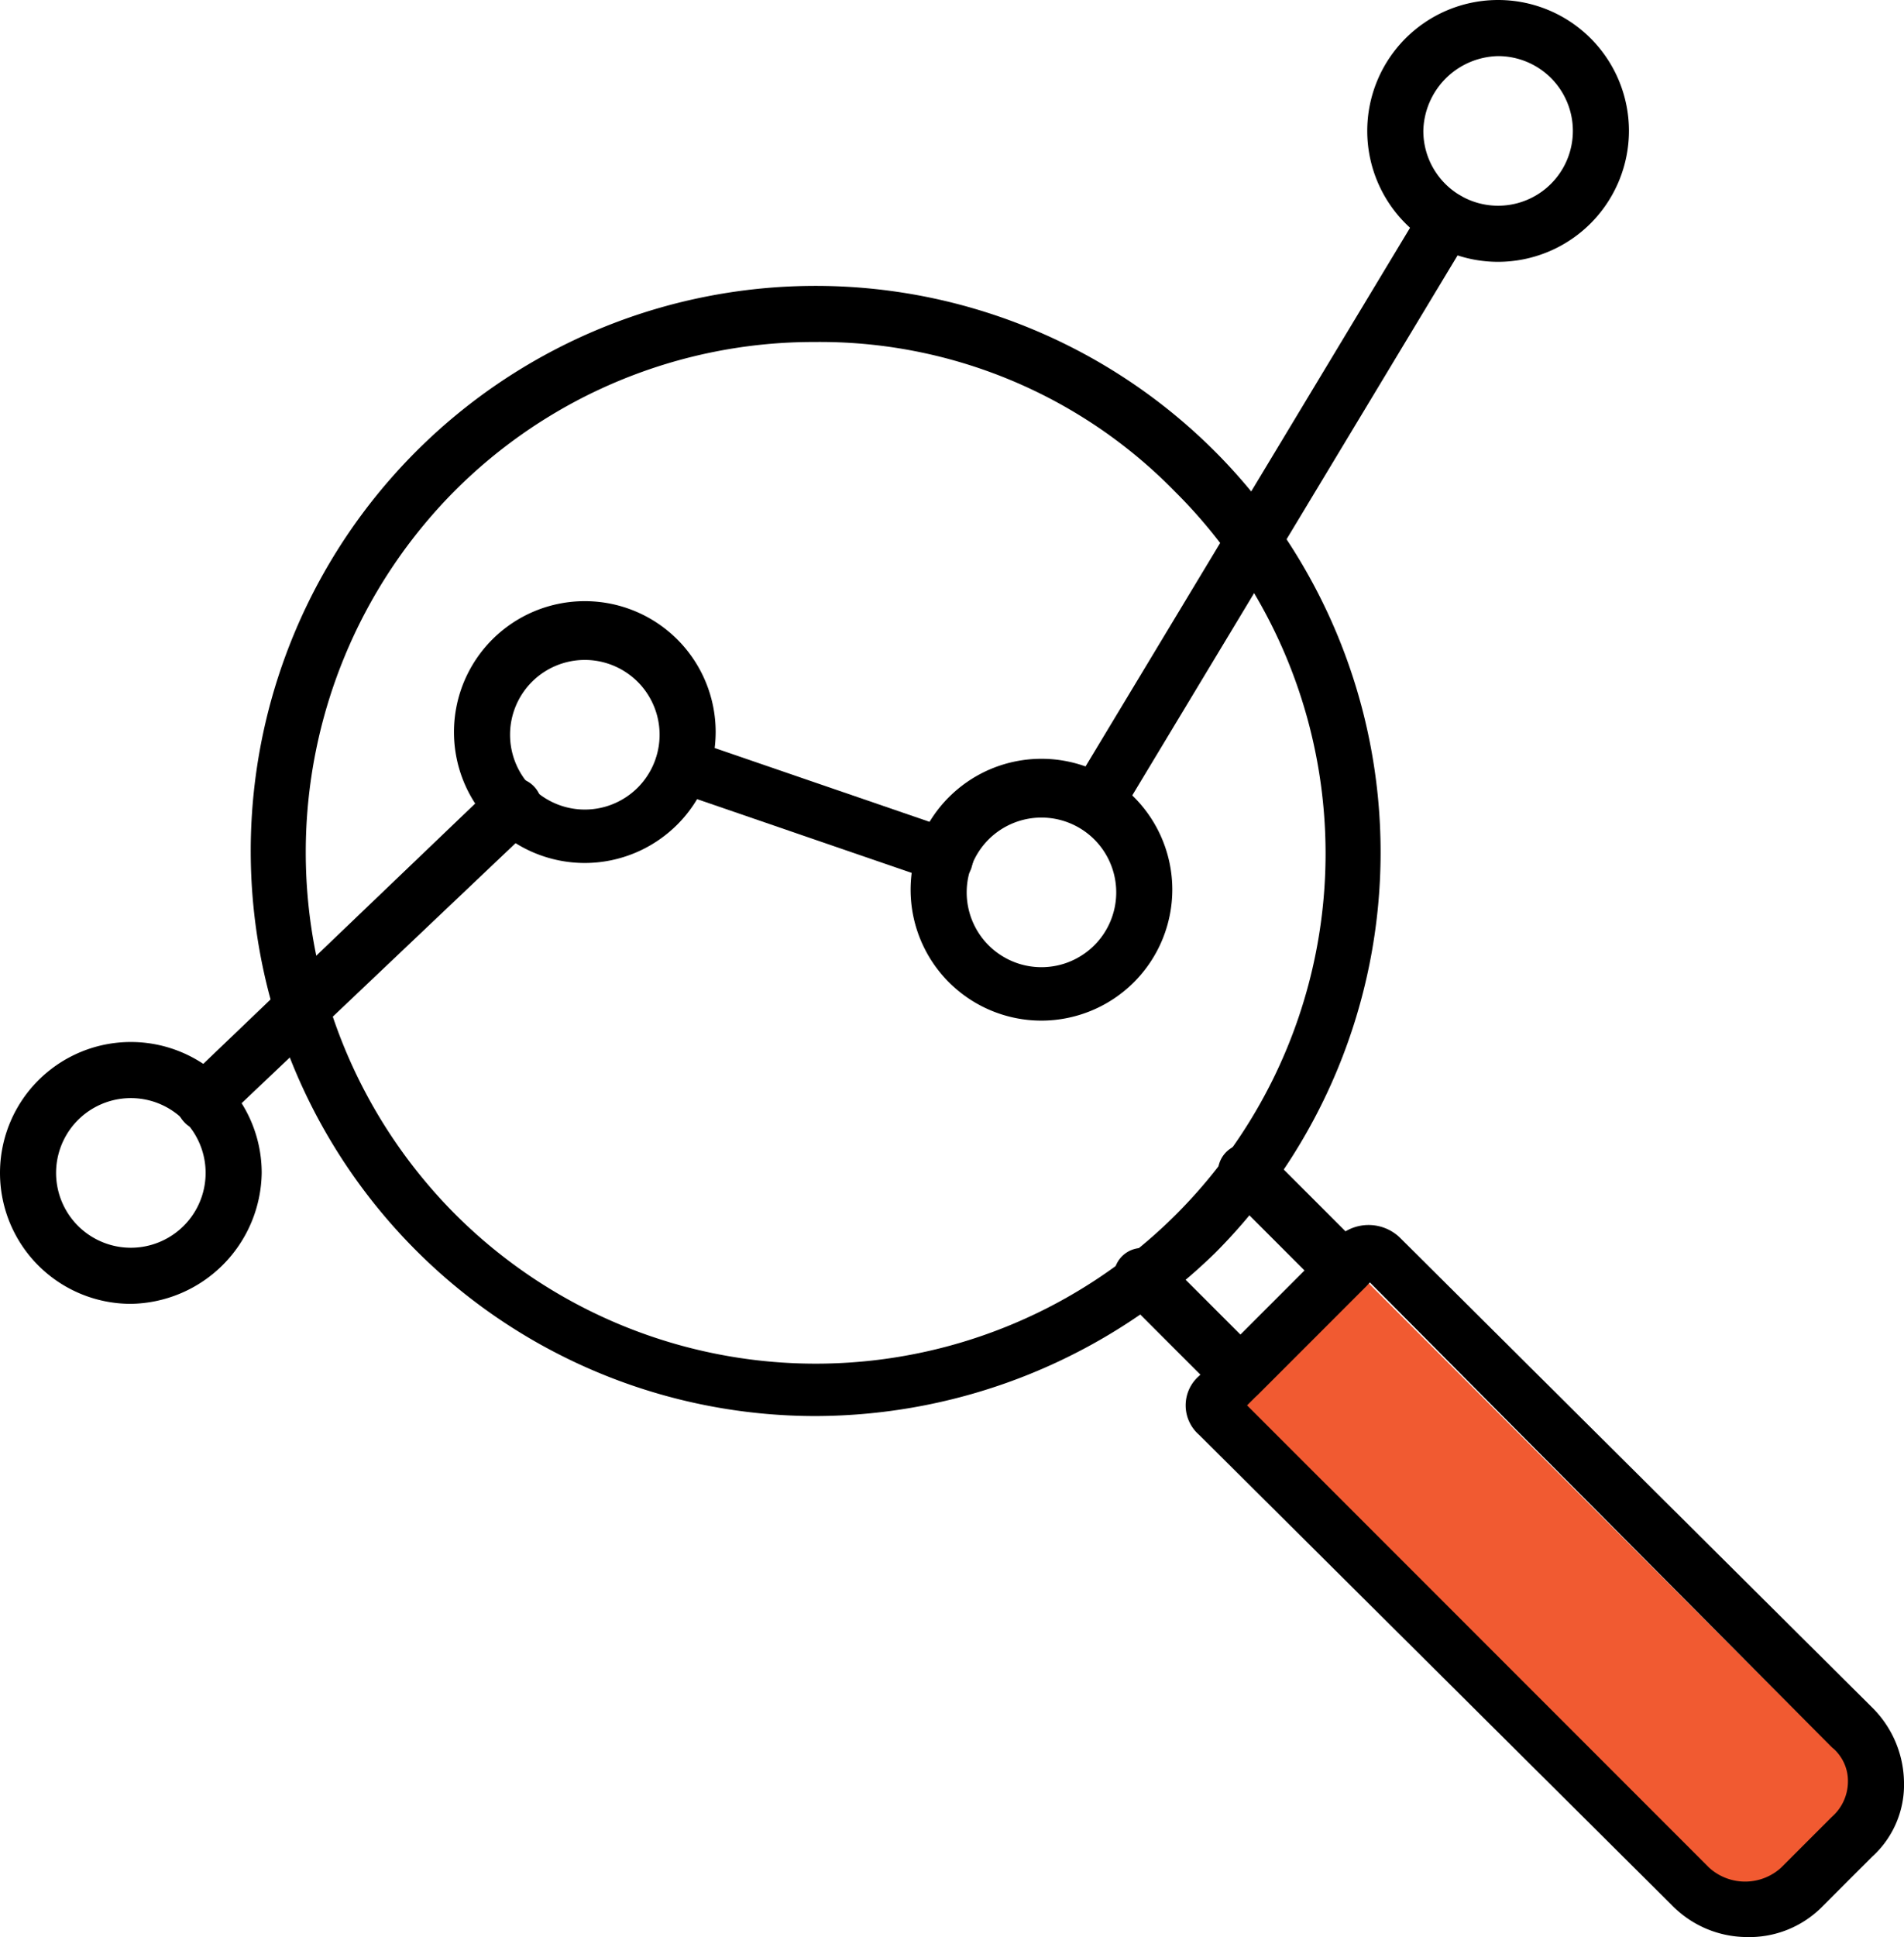
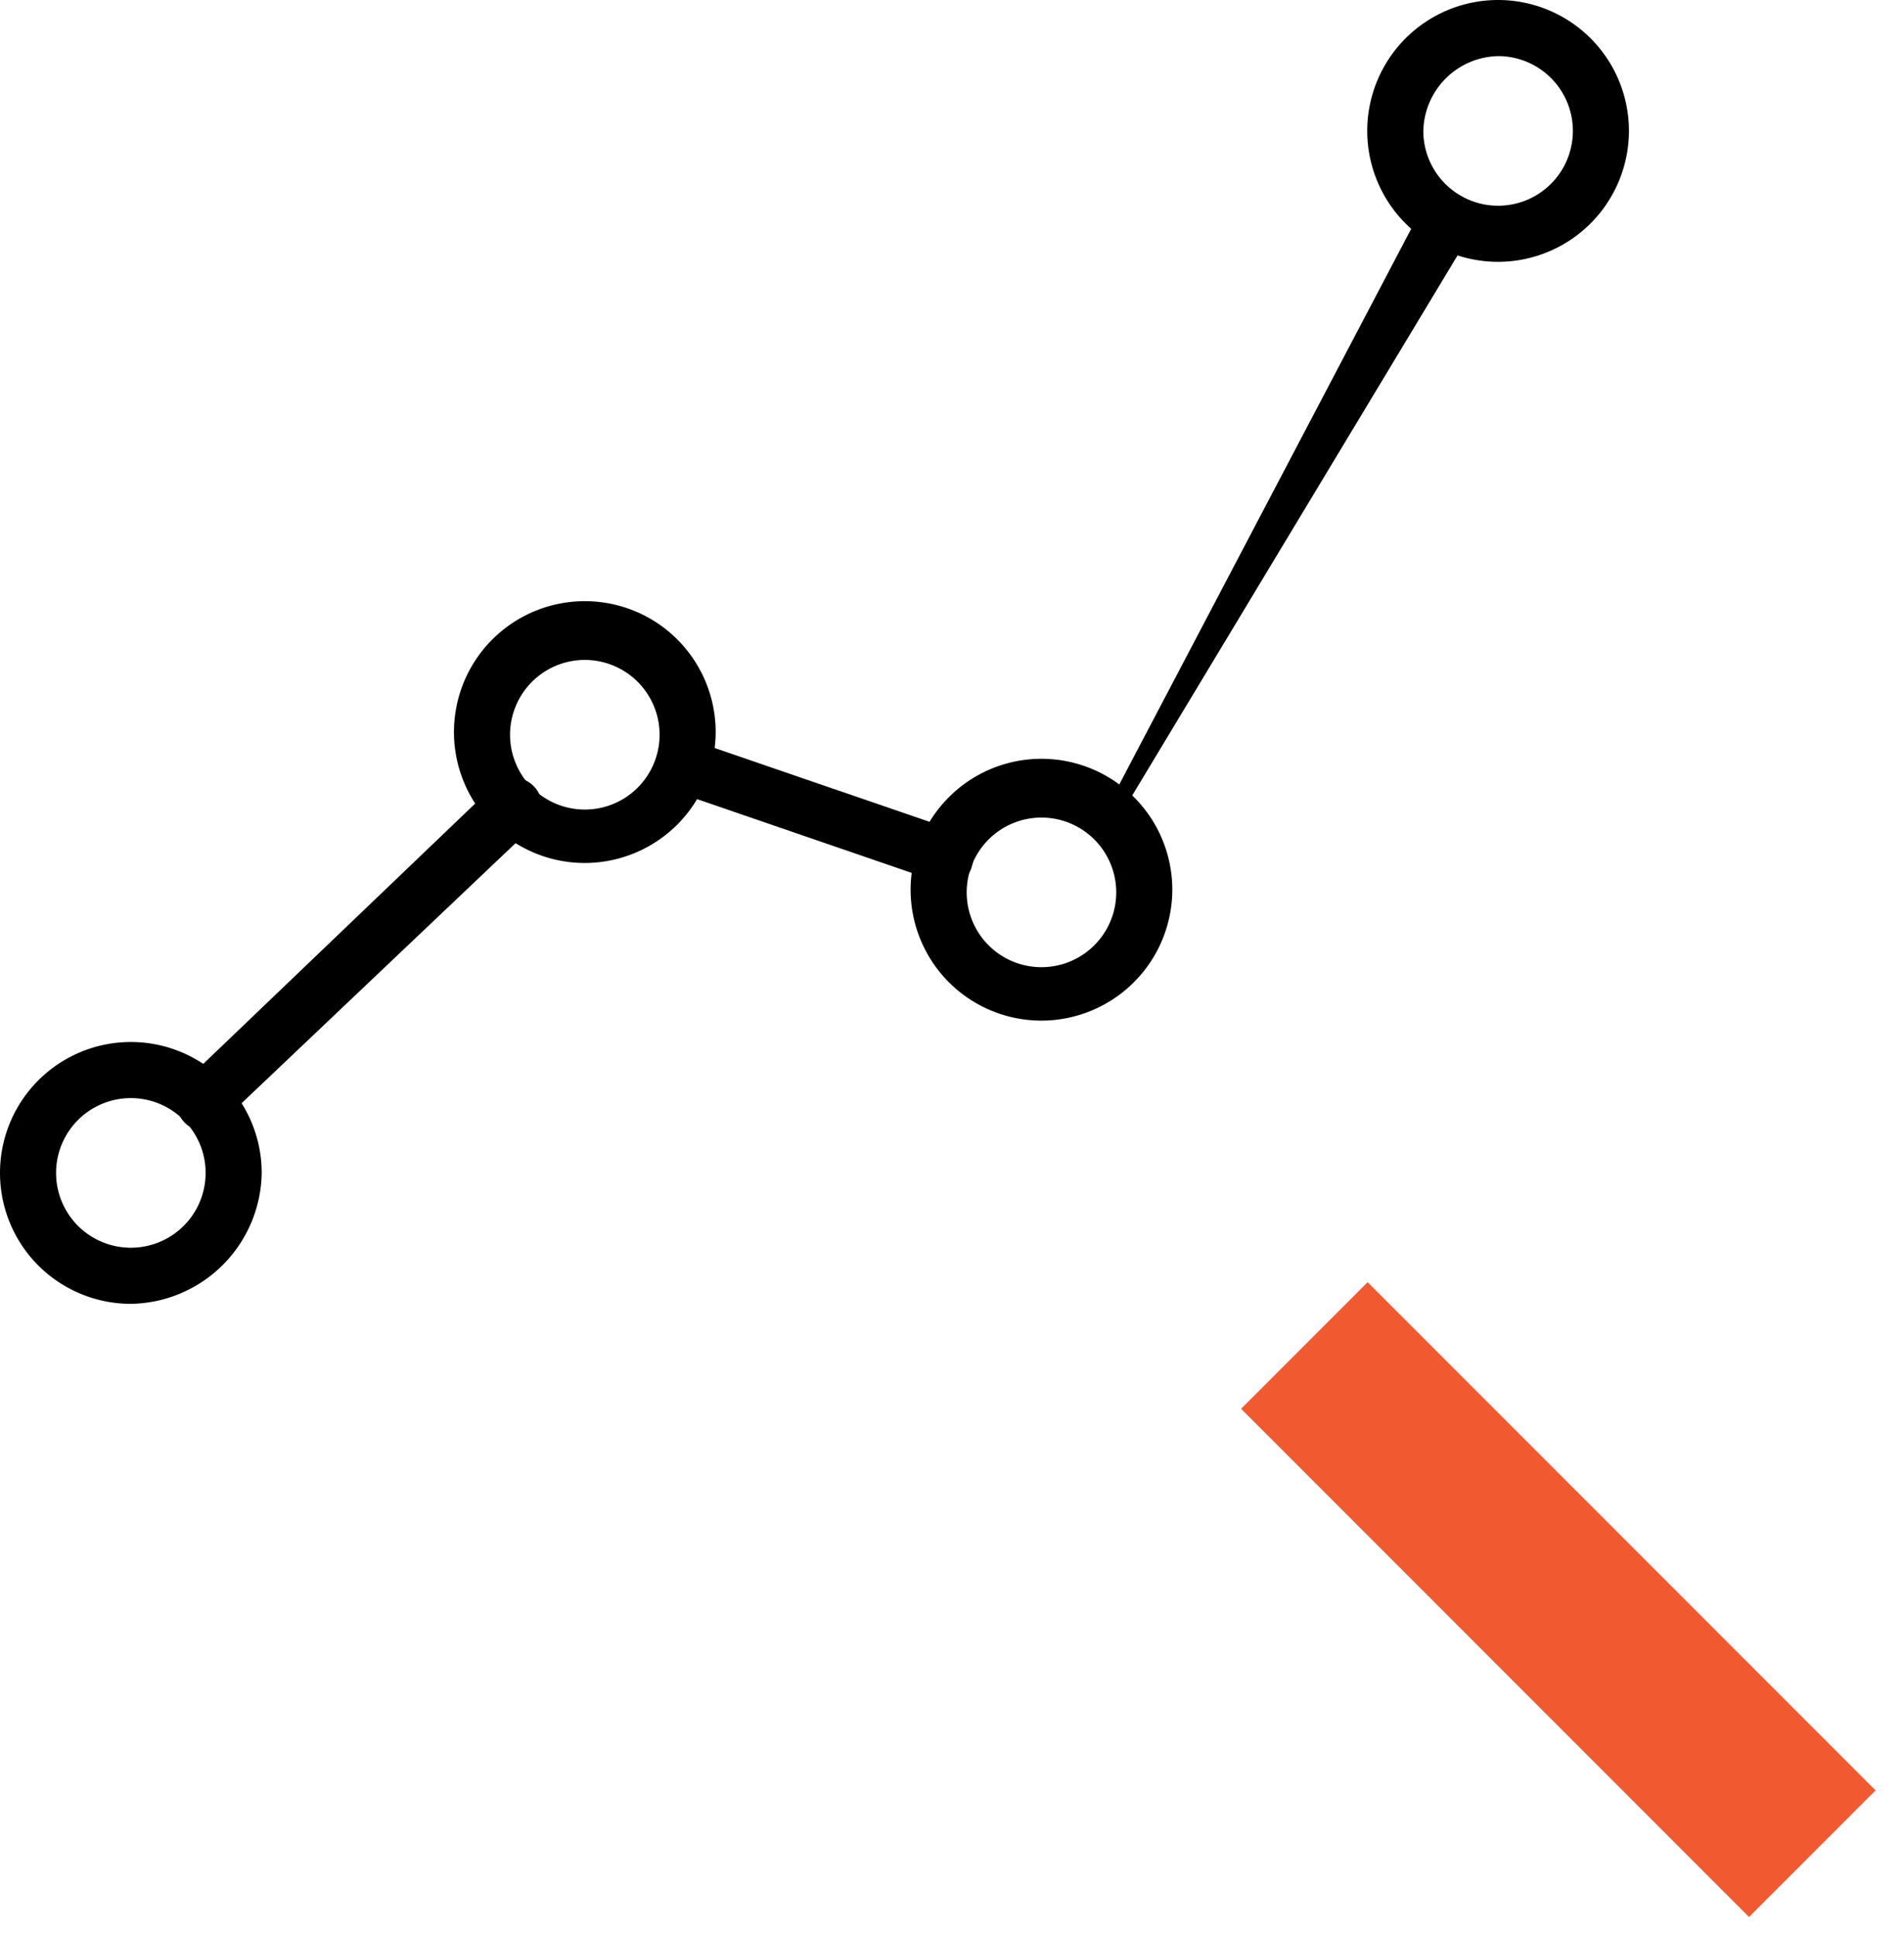
<svg xmlns="http://www.w3.org/2000/svg" width="71.3" height="72.5" viewBox="0 0 71.3 72.5">
  <g id="research-investor" transform="translate(-1.9 -1.2)">
    <rect id="Rectangle_5267" data-name="Rectangle 5267" width="6.7" height="26.9" transform="translate(48.375 53.928) rotate(-45)" fill="#f15a31" />
    <g id="Group_40547" data-name="Group 40547">
      <g id="Group_40545" data-name="Group 40545">
        <g id="Group_40544" data-name="Group 40544">
-           <path id="Path_24541" data-name="Path 24541" d="M67.3,73.7a3.949,3.949,0,0,1-2.8-1.2L46.8,54.9a1.46,1.46,0,0,1,0-2.2L52,47.5a1.693,1.693,0,0,1,2.3,0L72,65.1a4.01,4.01,0,0,1,1.2,2.8A3.631,3.631,0,0,1,72,70.7l-1.9,1.9A3.84,3.84,0,0,1,67.3,73.7ZM48.6,53.8,65.9,71.1a2,2,0,0,0,2.7,0l1.9-1.9h0a1.76,1.76,0,0,0,.6-1.3,1.612,1.612,0,0,0-.6-1.3L53.2,49.2Z" />
-           <path id="Path_24542" data-name="Path 24542" d="M48.3,53.7a.908.908,0,0,1-.7-.3l-3.7-3.7a1.061,1.061,0,0,1,1.5-1.5l3,3,2.4-2.4-3-3a1.061,1.061,0,0,1,1.5-1.5L53,48a1.08,1.08,0,0,1,.3.7.908.908,0,0,1-.3.7l-4,4A1.08,1.08,0,0,1,48.3,53.7Z" />
-           <path id="Path_24543" data-name="Path 24543" d="M32.4,54.2a21.15,21.15,0,1,1,15-36.1h0a21.245,21.245,0,0,1,0,30A21.525,21.525,0,0,1,32.4,54.2Zm0-40.2a18.989,18.989,0,0,0-13.5,5.6,19.194,19.194,0,0,0,0,27,19.092,19.092,0,1,0,27-27h0A18.583,18.583,0,0,0,32.4,14Z" />
-         </g>
+           </g>
      </g>
      <g id="Group_40546" data-name="Group 40546">
        <path id="Path_24544" data-name="Path 24544" d="M6.8,50a4.9,4.9,0,1,1,4.9-4.9A4.974,4.974,0,0,1,6.8,50Zm0-7.7a2.8,2.8,0,1,0,0,5.6,2.8,2.8,0,1,0,0-5.6Z" />
        <path id="Path_24545" data-name="Path 24545" d="M23.8,33.5a4.9,4.9,0,1,1,4.9-4.9A4.908,4.908,0,0,1,23.8,33.5Zm0-7.6a2.8,2.8,0,1,0,2.8,2.8A2.8,2.8,0,0,0,23.8,25.9Z" />
        <path id="Path_24546" data-name="Path 24546" d="M40.9,39.4a4.9,4.9,0,1,1,4.9-4.9A4.908,4.908,0,0,1,40.9,39.4Zm0-7.6a2.8,2.8,0,1,0,2.8,2.8A2.8,2.8,0,0,0,40.9,31.8Z" />
        <path id="Path_24547" data-name="Path 24547" d="M58,11a4.9,4.9,0,1,1,4.9-4.9A4.908,4.908,0,0,1,58,11Zm0-7.7a2.862,2.862,0,0,0-2.8,2.8,2.8,2.8,0,1,0,5.6,0A2.8,2.8,0,0,0,58,3.3Z" />
        <path id="Path_24548" data-name="Path 24548" d="M9.5,43.5a.908.908,0,0,1-.7-.3,1.088,1.088,0,0,1,0-1.5L20.4,30.6a1.061,1.061,0,0,1,1.5,1.5L10.2,43.2A.908.908,0,0,1,9.5,43.5Z" />
-         <path id="Path_24549" data-name="Path 24549" d="M42.9,32.3a.749.749,0,0,1-.5-.1,1.107,1.107,0,0,1-.4-1.4L55.2,8.9a1.03,1.03,0,0,1,1.8,1L43.8,31.8A1.05,1.05,0,0,1,42.9,32.3Z" />
+         <path id="Path_24549" data-name="Path 24549" d="M42.9,32.3L55.2,8.9a1.03,1.03,0,0,1,1.8,1L43.8,31.8A1.05,1.05,0,0,1,42.9,32.3Z" />
        <path id="Path_24550" data-name="Path 24550" d="M37.3,34.3a.367.367,0,0,1-.3-.1l-9.9-3.4a1.012,1.012,0,1,1,.7-1.9l9.9,3.4a1.04,1.04,0,0,1,.6,1.3A.9.9,0,0,1,37.3,34.3Z" />
      </g>
    </g>
  </g>
</svg>